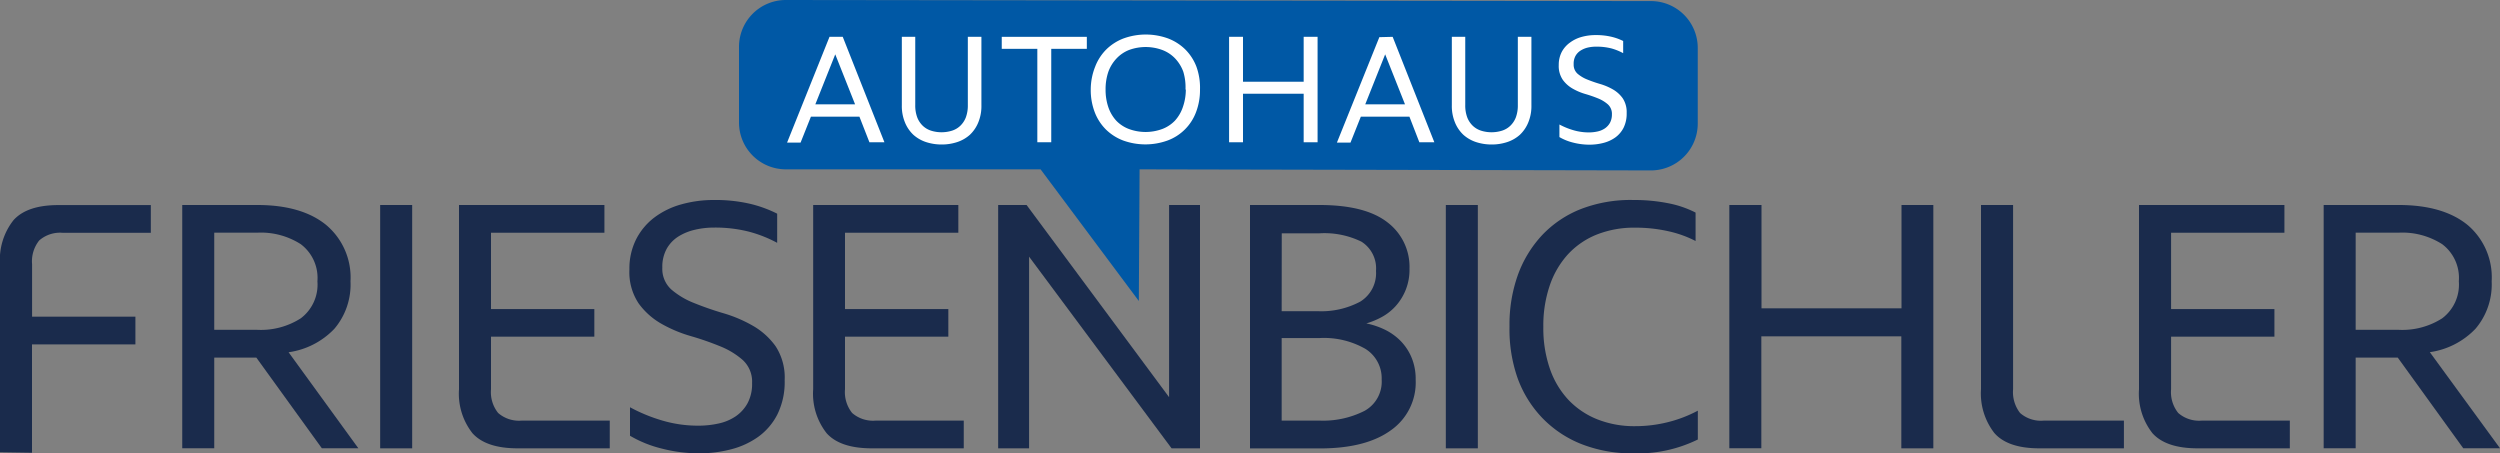
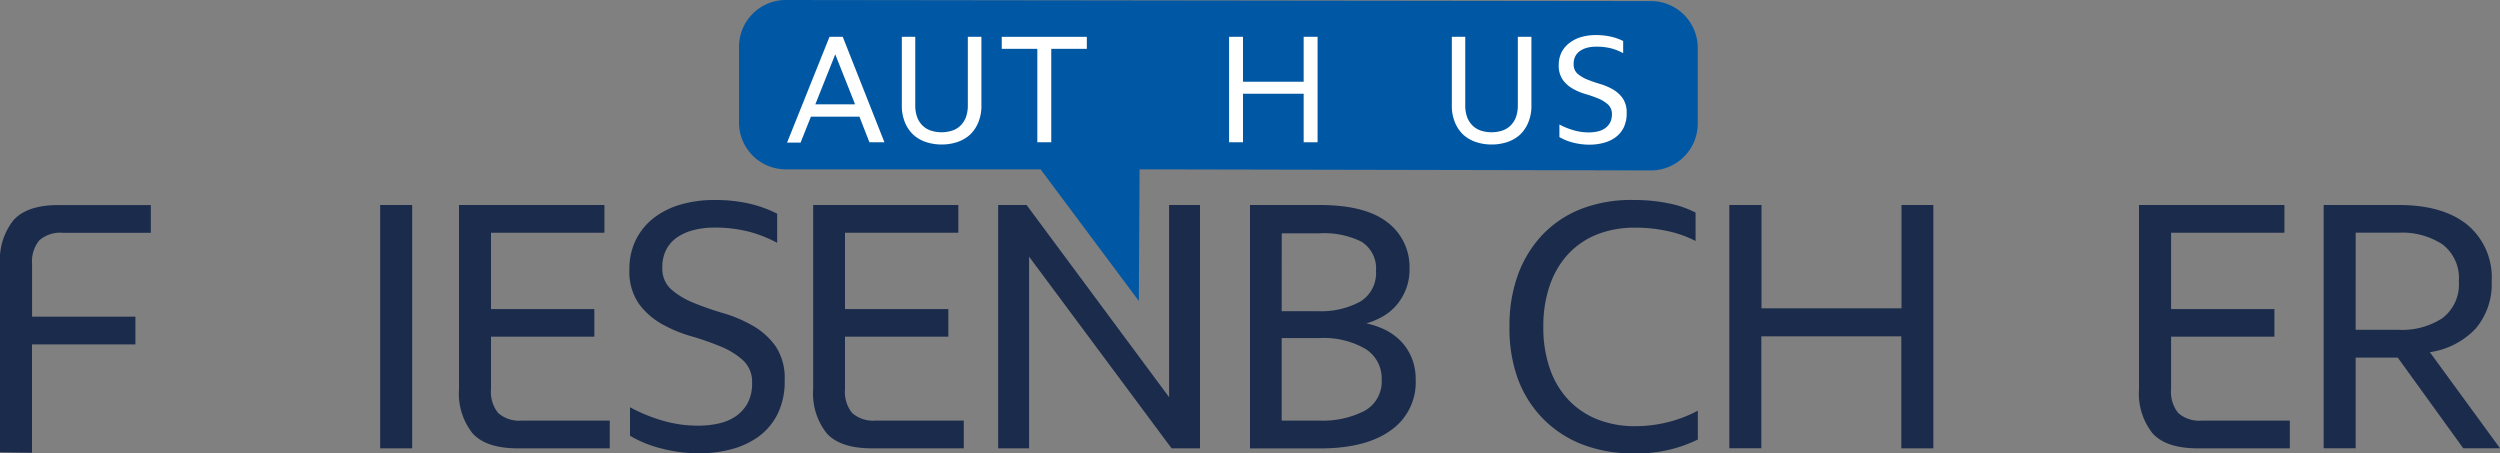
<svg xmlns="http://www.w3.org/2000/svg" id="Ebene_1" data-name="Ebene 1" width="300" height="54.4" viewBox="0 0 300 54.4">
  <rect x="0" y="0" width="300" height="54.4" fill="#808080" stroke="none" />
  <defs>
    <style>.cls-1{fill:#0058a5;}.cls-2{fill:#1a2b4c;}.cls-3{fill:#fff;}</style>
  </defs>
  <title>friesenbichler-logo-4c</title>
  <path class="cls-1" d="M198.07.13,94.34,0a5.62,5.62,0,0,0-5.66,5.59v9.14a5.62,5.62,0,0,0,5.66,5.59h30.53l11.79,15.8.09-15.8,61.32.13a5.62,5.62,0,0,0,5.66-5.59V5.71A5.62,5.62,0,0,0,198.07.13Z" />
  <path class="cls-2" d="M0,54.27V31.69a7.66,7.66,0,0,1,1.62-5.27Q3.25,24.61,7,24.61H18.1v3.33H7.56a3.8,3.8,0,0,0-2.85.91,4,4,0,0,0-.86,2.85V38h12.4v3.33H3.84l0,13Z" />
  <path class="cls-3" d="M101.13,4.42l5,12.65h-1.8L103.13,14H97.31l-1.24,3.11H94.45L99.54,4.42Zm-3.29,8.1h4.77l-2.38-6Z" />
  <path class="cls-3" d="M109.83,4.42V12.6a4.1,4.1,0,0,0,.24,1.49,2.79,2.79,0,0,0,.66,1,2.56,2.56,0,0,0,1,.59,4.06,4.06,0,0,0,1.25.19,4.14,4.14,0,0,0,1.26-.19,2.55,2.55,0,0,0,1-.59,2.8,2.8,0,0,0,.66-1,4.12,4.12,0,0,0,.24-1.49V4.42h1.63v8.22a5.12,5.12,0,0,1-.38,2.06,4.21,4.21,0,0,1-1,1.47,4.27,4.27,0,0,1-1.53.88,5.86,5.86,0,0,1-1.86.29,6,6,0,0,1-1.87-.29,4.26,4.26,0,0,1-1.53-.88,4.2,4.2,0,0,1-1-1.47,5.11,5.11,0,0,1-.38-2.06V4.42Z" />
  <path class="cls-3" d="M130.42,4.42V5.86h-4.27V17.07h-1.67V5.86h-4.27V4.42Z" />
-   <path class="cls-3" d="M144,10.74a7.43,7.43,0,0,1-.48,2.73,5.78,5.78,0,0,1-3.41,3.39,7.84,7.84,0,0,1-5.33,0,6,6,0,0,1-2.07-1.32,5.89,5.89,0,0,1-1.34-2.07,7.43,7.43,0,0,1-.48-2.73A7.43,7.43,0,0,1,131.42,8a5.89,5.89,0,0,1,1.34-2.07,6,6,0,0,1,2.07-1.32,7.84,7.84,0,0,1,5.33,0,6,6,0,0,1,2.07,1.32A5.91,5.91,0,0,1,143.57,8,7.43,7.43,0,0,1,144,10.74Zm-1.74,0A6.45,6.45,0,0,0,142,8.62,4.58,4.58,0,0,0,141,7a4.14,4.14,0,0,0-1.52-1,5.78,5.78,0,0,0-4,0A4.14,4.14,0,0,0,134,7,4.58,4.58,0,0,0,133,8.62a6.45,6.45,0,0,0-.33,2.12,6.45,6.45,0,0,0,.33,2.12,4.58,4.58,0,0,0,.95,1.62,4.14,4.14,0,0,0,1.52,1,5.78,5.78,0,0,0,4,0,4.14,4.14,0,0,0,1.52-1,4.58,4.58,0,0,0,.95-1.62A6.45,6.45,0,0,0,142.3,10.74Z" />
  <path class="cls-3" d="M149.16,4.42V9.81h7.28V4.42h1.67V17.07h-1.67V11.25h-7.28v5.82h-1.67V4.42Z" />
-   <path class="cls-3" d="M167.12,4.42l5,12.65h-1.8L169.13,14H163.3l-1.24,3.11h-1.63l5.09-12.65Zm-3.29,8.1h4.77l-2.38-6Z" />
  <path class="cls-3" d="M175.83,4.42V12.6a4.1,4.1,0,0,0,.24,1.49,2.79,2.79,0,0,0,.66,1,2.56,2.56,0,0,0,1,.59,4.06,4.06,0,0,0,1.25.19,4.14,4.14,0,0,0,1.26-.19,2.55,2.55,0,0,0,1-.59,2.8,2.8,0,0,0,.66-1,4.12,4.12,0,0,0,.24-1.49V4.42h1.63v8.22a5.12,5.12,0,0,1-.38,2.06,4.21,4.21,0,0,1-1,1.47,4.27,4.27,0,0,1-1.53.88,5.86,5.86,0,0,1-1.86.29,6,6,0,0,1-1.87-.29,4.26,4.26,0,0,1-1.53-.88,4.2,4.2,0,0,1-1-1.47,5.11,5.11,0,0,1-.38-2.06V4.42Z" />
  <path class="cls-3" d="M193.37,5.81a7.11,7.11,0,0,0-1.84-.21,4.28,4.28,0,0,0-1,.11,2.8,2.8,0,0,0-.86.36,1.81,1.81,0,0,0-.61.64,1.94,1.94,0,0,0-.22,1,1.44,1.44,0,0,0,.47,1.14,4.11,4.11,0,0,0,1.18.7,16.17,16.17,0,0,0,1.53.53,7.06,7.06,0,0,1,1.53.65,3.73,3.73,0,0,1,1.18,1.07,3,3,0,0,1,.47,1.76,3.8,3.8,0,0,1-.37,1.77,3.27,3.27,0,0,1-1,1.17,4.25,4.25,0,0,1-1.42.65,6.52,6.52,0,0,1-1.64.21,7.76,7.76,0,0,1-2-.25,6.11,6.11,0,0,1-1.64-.66V14.94a8.52,8.52,0,0,0,1.63.67,6.55,6.55,0,0,0,1.93.28,4.83,4.83,0,0,0,1-.11,2.54,2.54,0,0,0,.89-.37,2,2,0,0,0,.62-.68,2.11,2.11,0,0,0,.23-1,1.53,1.53,0,0,0-.48-1.2,4.07,4.07,0,0,0-1.18-.72,15.06,15.06,0,0,0-1.53-.53,7,7,0,0,1-1.53-.65,3.75,3.75,0,0,1-1.18-1.06,2.93,2.93,0,0,1-.48-1.76,3.38,3.38,0,0,1,.36-1.58,3.3,3.3,0,0,1,1-1.13,4.21,4.21,0,0,1,1.39-.67,6.21,6.21,0,0,1,1.69-.22,8,8,0,0,1,1.87.2,6.45,6.45,0,0,1,1.42.51V6.38A6.72,6.72,0,0,0,193.37,5.81Z" />
-   <path class="cls-2" d="M25.71,42.91V53.79H21.87V24.6h9q5.31,0,8.25,2.38a8.22,8.22,0,0,1,2.94,6.78,8.2,8.2,0,0,1-1.94,5.7,9.38,9.38,0,0,1-5.49,2.81L43,53.79H38.62L30.76,42.91Zm0-3.33h5.18a8.87,8.87,0,0,0,5.2-1.38,5.06,5.06,0,0,0,2-4.45,5.06,5.06,0,0,0-2-4.45,8.87,8.87,0,0,0-5.2-1.38H25.71Z" />
  <path class="cls-2" d="M49.46,24.6v29.2H45.62V24.6Z" />
  <path class="cls-2" d="M72.53,24.6v3.33H58.92v9.16h12.4V40.4H58.92v6.31a4,4,0,0,0,.86,2.85,3.8,3.8,0,0,0,2.85.91H73.17v3.33H62.12q-3.79,0-5.42-1.81a7.66,7.66,0,0,1-1.62-5.27V24.6Z" />
  <path class="cls-2" d="M89.91,27.81a16.37,16.37,0,0,0-4.25-.5,9.88,9.88,0,0,0-2.27.26,6.44,6.44,0,0,0-2,.82A4.16,4.16,0,0,0,80,29.86a4.47,4.47,0,0,0-.52,2.25,3.33,3.33,0,0,0,1.08,2.63,9.51,9.51,0,0,0,2.72,1.62,37.39,37.39,0,0,0,3.54,1.23,16.24,16.24,0,0,1,3.54,1.51,8.6,8.6,0,0,1,2.72,2.46,6.86,6.86,0,0,1,1.08,4.06,8.77,8.77,0,0,1-.86,4.08A7.53,7.53,0,0,1,91,52.41a9.78,9.78,0,0,1-3.28,1.51,15,15,0,0,1-3.78.48,17.9,17.9,0,0,1-4.56-.58,14.06,14.06,0,0,1-3.78-1.53V48.87a19.65,19.65,0,0,0,3.76,1.56,15.11,15.11,0,0,0,4.45.65,11.13,11.13,0,0,0,2.42-.26,5.84,5.84,0,0,0,2.05-.86,4.56,4.56,0,0,0,1.43-1.58,4.88,4.88,0,0,0,.54-2.4,3.53,3.53,0,0,0-1.1-2.76,9.37,9.37,0,0,0-2.72-1.66,35,35,0,0,0-3.54-1.23,16.19,16.19,0,0,1-3.54-1.49,8.64,8.64,0,0,1-2.72-2.44,6.75,6.75,0,0,1-1.1-4.06,7.79,7.79,0,0,1,.82-3.65,7.61,7.61,0,0,1,2.2-2.61,9.69,9.69,0,0,1,3.22-1.56A14.33,14.33,0,0,1,85.66,24a18.36,18.36,0,0,1,4.32.45,14.87,14.87,0,0,1,3.28,1.19v3.5A15.49,15.49,0,0,0,89.91,27.81Z" />
  <path class="cls-2" d="M115,24.6v3.33h-13.6v9.16h12.4V40.4h-12.4v6.31a4,4,0,0,0,.86,2.85,3.8,3.8,0,0,0,2.85.91h10.54v3.33H104.62q-3.79,0-5.42-1.81a7.66,7.66,0,0,1-1.62-5.27V24.6Z" />
  <path class="cls-2" d="M123.19,24.6l17.1,23.06V24.6H144v29.2h-3.41l-17.1-23v23h-3.71V24.6Z" />
  <path class="cls-2" d="M158.34,24.6q5.48,0,8.14,2.07a6.7,6.7,0,0,1,2.66,5.57,6.48,6.48,0,0,1-1.68,4.51,6.25,6.25,0,0,1-1.66,1.3,9.34,9.34,0,0,1-1.84.76,9.37,9.37,0,0,1,2.14.71,6.93,6.93,0,0,1,1.9,1.32,6.32,6.32,0,0,1,1.36,2,6.65,6.65,0,0,1,.52,2.72,7,7,0,0,1-3,6.09q-3,2.16-8.49,2.16H150V24.6Zm-4.54,12.74h4.28a9.92,9.92,0,0,0,5.14-1.14,4,4,0,0,0,1.9-3.69A3.78,3.78,0,0,0,163.37,29a10.09,10.09,0,0,0-5.07-1h-4.49Zm0,13.13h4.49a11,11,0,0,0,5.46-1.17,4,4,0,0,0,2.05-3.76,4.16,4.16,0,0,0-1.94-3.67,10,10,0,0,0-5.57-1.3h-4.49Z" />
-   <path class="cls-2" d="M177.34,24.6v29.2H173.5V24.6Z" />
  <path class="cls-2" d="M181.14,39.19a17.69,17.69,0,0,1,1-6.18,13.92,13.92,0,0,1,2.94-4.82,12.91,12.91,0,0,1,4.64-3.11A16.52,16.52,0,0,1,196,24a20.93,20.93,0,0,1,4.19.39,12.23,12.23,0,0,1,3.28,1.12v3.41a13.36,13.36,0,0,0-3.26-1.17,17.81,17.81,0,0,0-4-.43,12.14,12.14,0,0,0-4.58.82,9.53,9.53,0,0,0-3.45,2.35,10.57,10.57,0,0,0-2.2,3.74,14.85,14.85,0,0,0-.78,5,14.85,14.85,0,0,0,.78,5,10.4,10.4,0,0,0,2.22,3.74,9.72,9.72,0,0,0,3.48,2.35,12,12,0,0,0,4.54.82,16.05,16.05,0,0,0,4-.5,15.49,15.49,0,0,0,3.52-1.36v3.46A16.33,16.33,0,0,1,196,54.4a16.5,16.5,0,0,1-6.2-1.1,13.34,13.34,0,0,1-4.69-3.11,13.59,13.59,0,0,1-3-4.82A17.69,17.69,0,0,1,181.14,39.19Z" />
  <path class="cls-2" d="M211.38,24.6V37h16.8V24.6H232v29.2h-3.84V40.36h-16.8V53.79h-3.84V24.6Z" />
-   <path class="cls-2" d="M241.57,24.6V46.71a4.09,4.09,0,0,0,.84,2.85,3.79,3.79,0,0,0,2.87.91h9.59v3.33H244.72q-3.79,0-5.4-1.84a7.74,7.74,0,0,1-1.6-5.25V24.6Z" />
  <path class="cls-2" d="M274.13,24.6v3.33h-13.6v9.16h12.4V40.4h-12.4v6.31a4,4,0,0,0,.86,2.85,3.8,3.8,0,0,0,2.85.91h10.54v3.33H263.72q-3.79,0-5.42-1.81a7.66,7.66,0,0,1-1.62-5.27V24.6Z" />
  <path class="cls-2" d="M282.68,42.91V53.79h-3.84V24.6h9q5.31,0,8.25,2.38A8.22,8.22,0,0,1,299,33.75a8.2,8.2,0,0,1-1.94,5.7,9.38,9.38,0,0,1-5.48,2.81L300,53.79h-4.41l-7.86-10.88Zm0-3.33h5.18a8.87,8.87,0,0,0,5.2-1.38,5.06,5.06,0,0,0,2-4.45,5.06,5.06,0,0,0-2-4.45,8.87,8.87,0,0,0-5.2-1.38h-5.18Z" />
</svg>